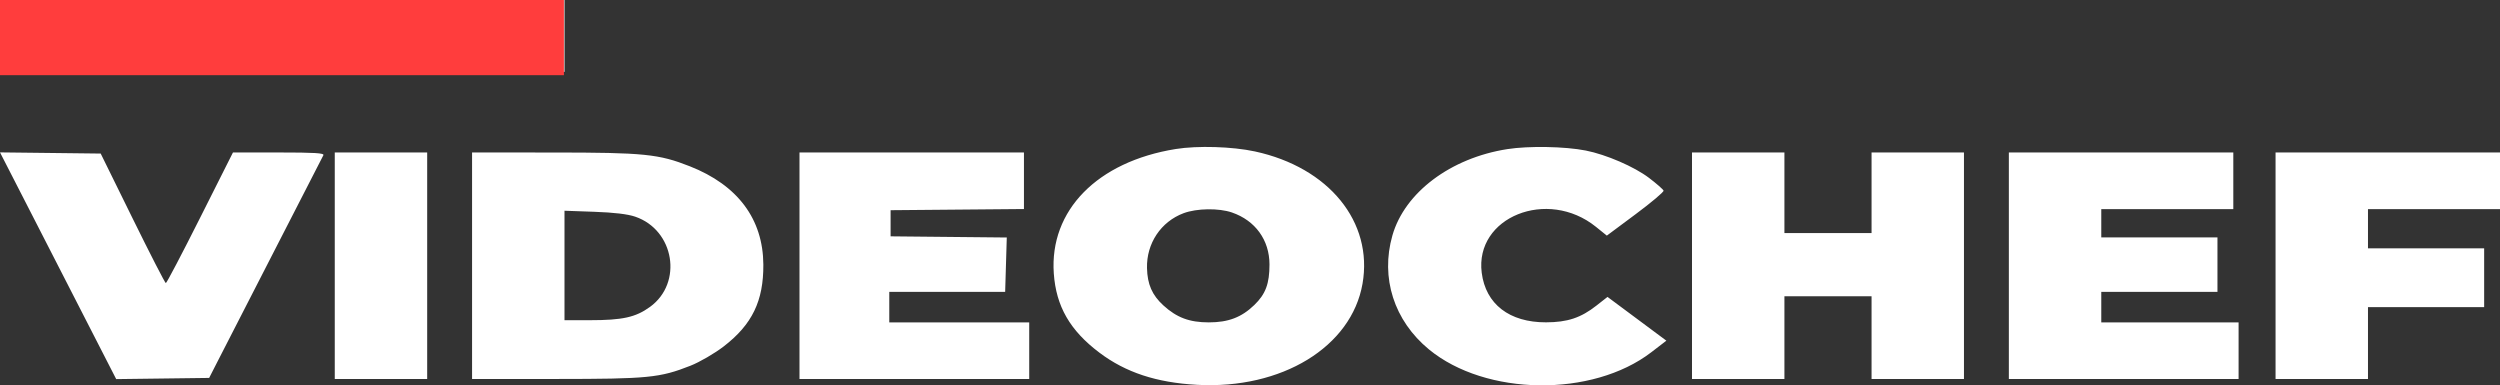
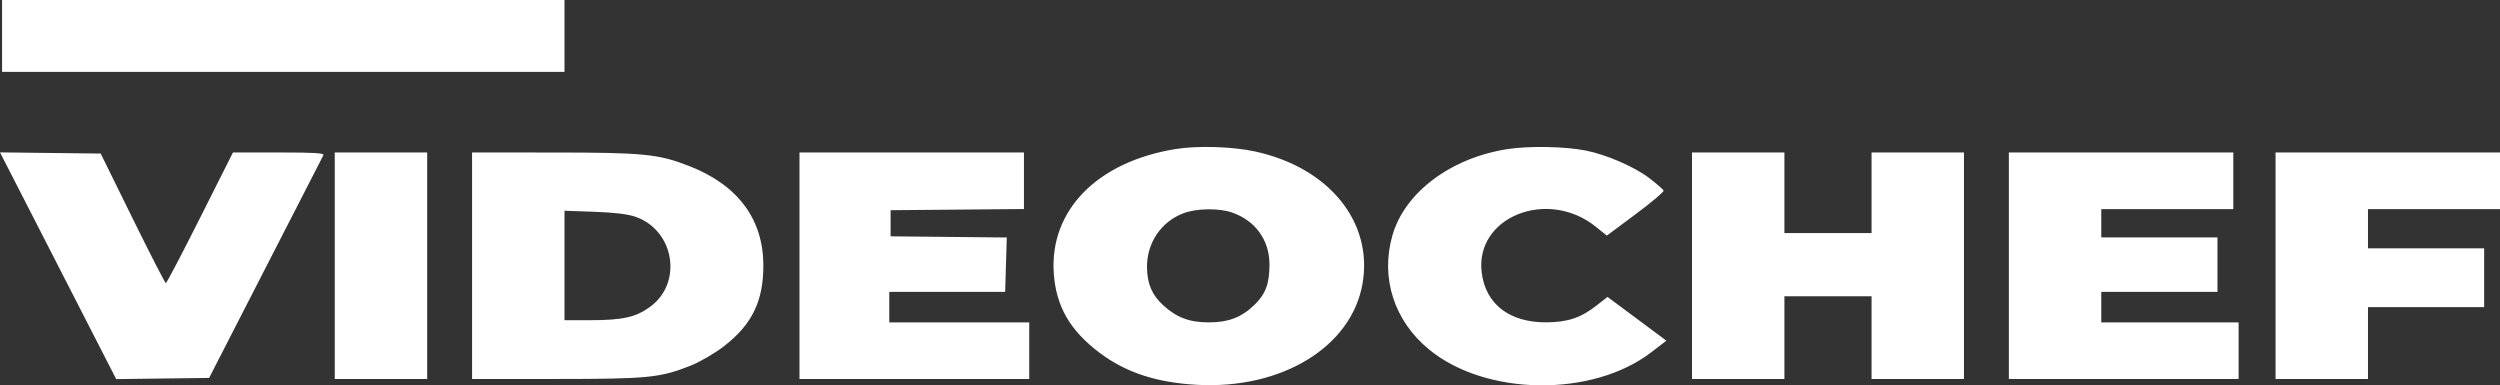
<svg xmlns="http://www.w3.org/2000/svg" width="266" height="41" viewBox="0 0 266 41" fill="none">
  <rect x="0" y="0" width="266" height="41" fill="#333333" stroke="none" />
  <path fill-rule="evenodd" clip-rule="evenodd" d="M0.219 3.824V7.648H30.14H60.062V3.824V0H30.14H0.219V3.824ZM125.102 15.855C116.749 17.198 111.658 22.388 112.123 29.086C112.367 32.595 113.842 35.158 116.979 37.524C119.77 39.628 123.044 40.707 127.357 40.945C136.379 41.443 143.801 36.91 144.972 30.187C146.116 23.616 141.396 17.815 133.521 16.113C131.12 15.594 127.43 15.481 125.102 15.855ZM160.374 15.867C154.342 16.812 149.457 20.483 148.152 25.052C146.864 29.557 148.326 34.117 152.039 37.176C158.073 42.148 169.427 42.294 175.696 37.481L177.301 36.248L174.17 33.919L171.039 31.591L169.865 32.512C168.202 33.817 166.779 34.29 164.496 34.296C160.601 34.306 158.077 32.36 157.654 29.018C156.904 23.093 164.655 19.98 169.808 24.135L170.967 25.07L174.023 22.796C175.704 21.546 177.045 20.415 177.003 20.285C176.962 20.154 176.266 19.545 175.458 18.93C173.891 17.739 170.905 16.447 168.725 16.017C166.502 15.579 162.654 15.51 160.374 15.867ZM4.19 24.388C6.494 28.884 9.275 34.312 10.371 36.45L12.363 40.337L17.308 40.274L22.254 40.211L23.142 38.472C23.63 37.516 26.332 32.25 29.146 26.768C31.96 21.287 34.328 16.672 34.409 16.513C34.522 16.288 33.469 16.223 29.671 16.223H24.787L21.29 23.176C19.367 27 17.726 30.127 17.645 30.124C17.564 30.121 15.971 27.018 14.106 23.229L10.714 16.339L5.357 16.276L0 16.214L4.19 24.388ZM35.619 28.275V40.327H40.535H45.452V28.275V16.223H40.535H35.619V28.275ZM50.228 28.275V40.327L59.148 40.323C68.97 40.319 70.201 40.198 73.462 38.914C74.448 38.526 76.046 37.597 77.014 36.85C80.032 34.521 81.242 32.022 81.22 28.159C81.192 23.308 78.496 19.7 73.398 17.693C70.08 16.387 68.544 16.232 58.868 16.227L50.228 16.223V28.275ZM85.066 28.275V40.327H97.288H109.509V37.314V34.301H102.064H94.619V32.678V31.056H100.784H106.949L107.035 28.163L107.121 25.27L100.94 25.208L94.759 25.146V23.756V22.365L101.854 22.303L108.948 22.241V19.232V16.223H97.007H85.066V28.275ZM180.029 28.275V40.327H184.945H189.862V35.923V31.52H194.498H199.134V35.923V40.327H204.05H208.966V28.275V16.223H204.05H199.134V20.511V24.799H194.498H189.862V20.511V16.223H184.945H180.029V28.275ZM213.742 28.275V40.327H225.964H238.186V37.314V34.301H230.881H223.576V32.678V31.056H229.757H235.938V28.159V25.262H229.757H223.576V23.756V22.249H230.6H237.624V19.236V16.223H225.683H213.742V28.275ZM242.119 28.275V40.327H247.035H251.953V36.502V32.678H258.133H264.314V29.55V26.421H258.133H251.953V24.335V22.249H258.976H266V19.236V16.223H254.06H242.119V28.275ZM131.081 22.609C133.567 23.465 135.069 25.544 135.073 28.132C135.076 30.181 134.66 31.296 133.455 32.456C132.096 33.767 130.694 34.301 128.614 34.301C126.561 34.301 125.207 33.794 123.782 32.494C122.585 31.4 122.08 30.249 122.041 28.517C121.982 25.895 123.519 23.59 125.929 22.686C127.33 22.161 129.68 22.126 131.081 22.609ZM67.583 23.053C71.757 24.476 72.682 30.096 69.164 32.651C67.632 33.763 66.246 34.069 62.746 34.069H60.062V28.246V22.422L63.222 22.534C65.335 22.608 66.781 22.78 67.583 23.053Z" fill="white" />
-   <path fill-rule="evenodd" clip-rule="evenodd" d="M0 4V8H30H60V4V0H30H0V4Z" fill="#FF3D3D" />
</svg>